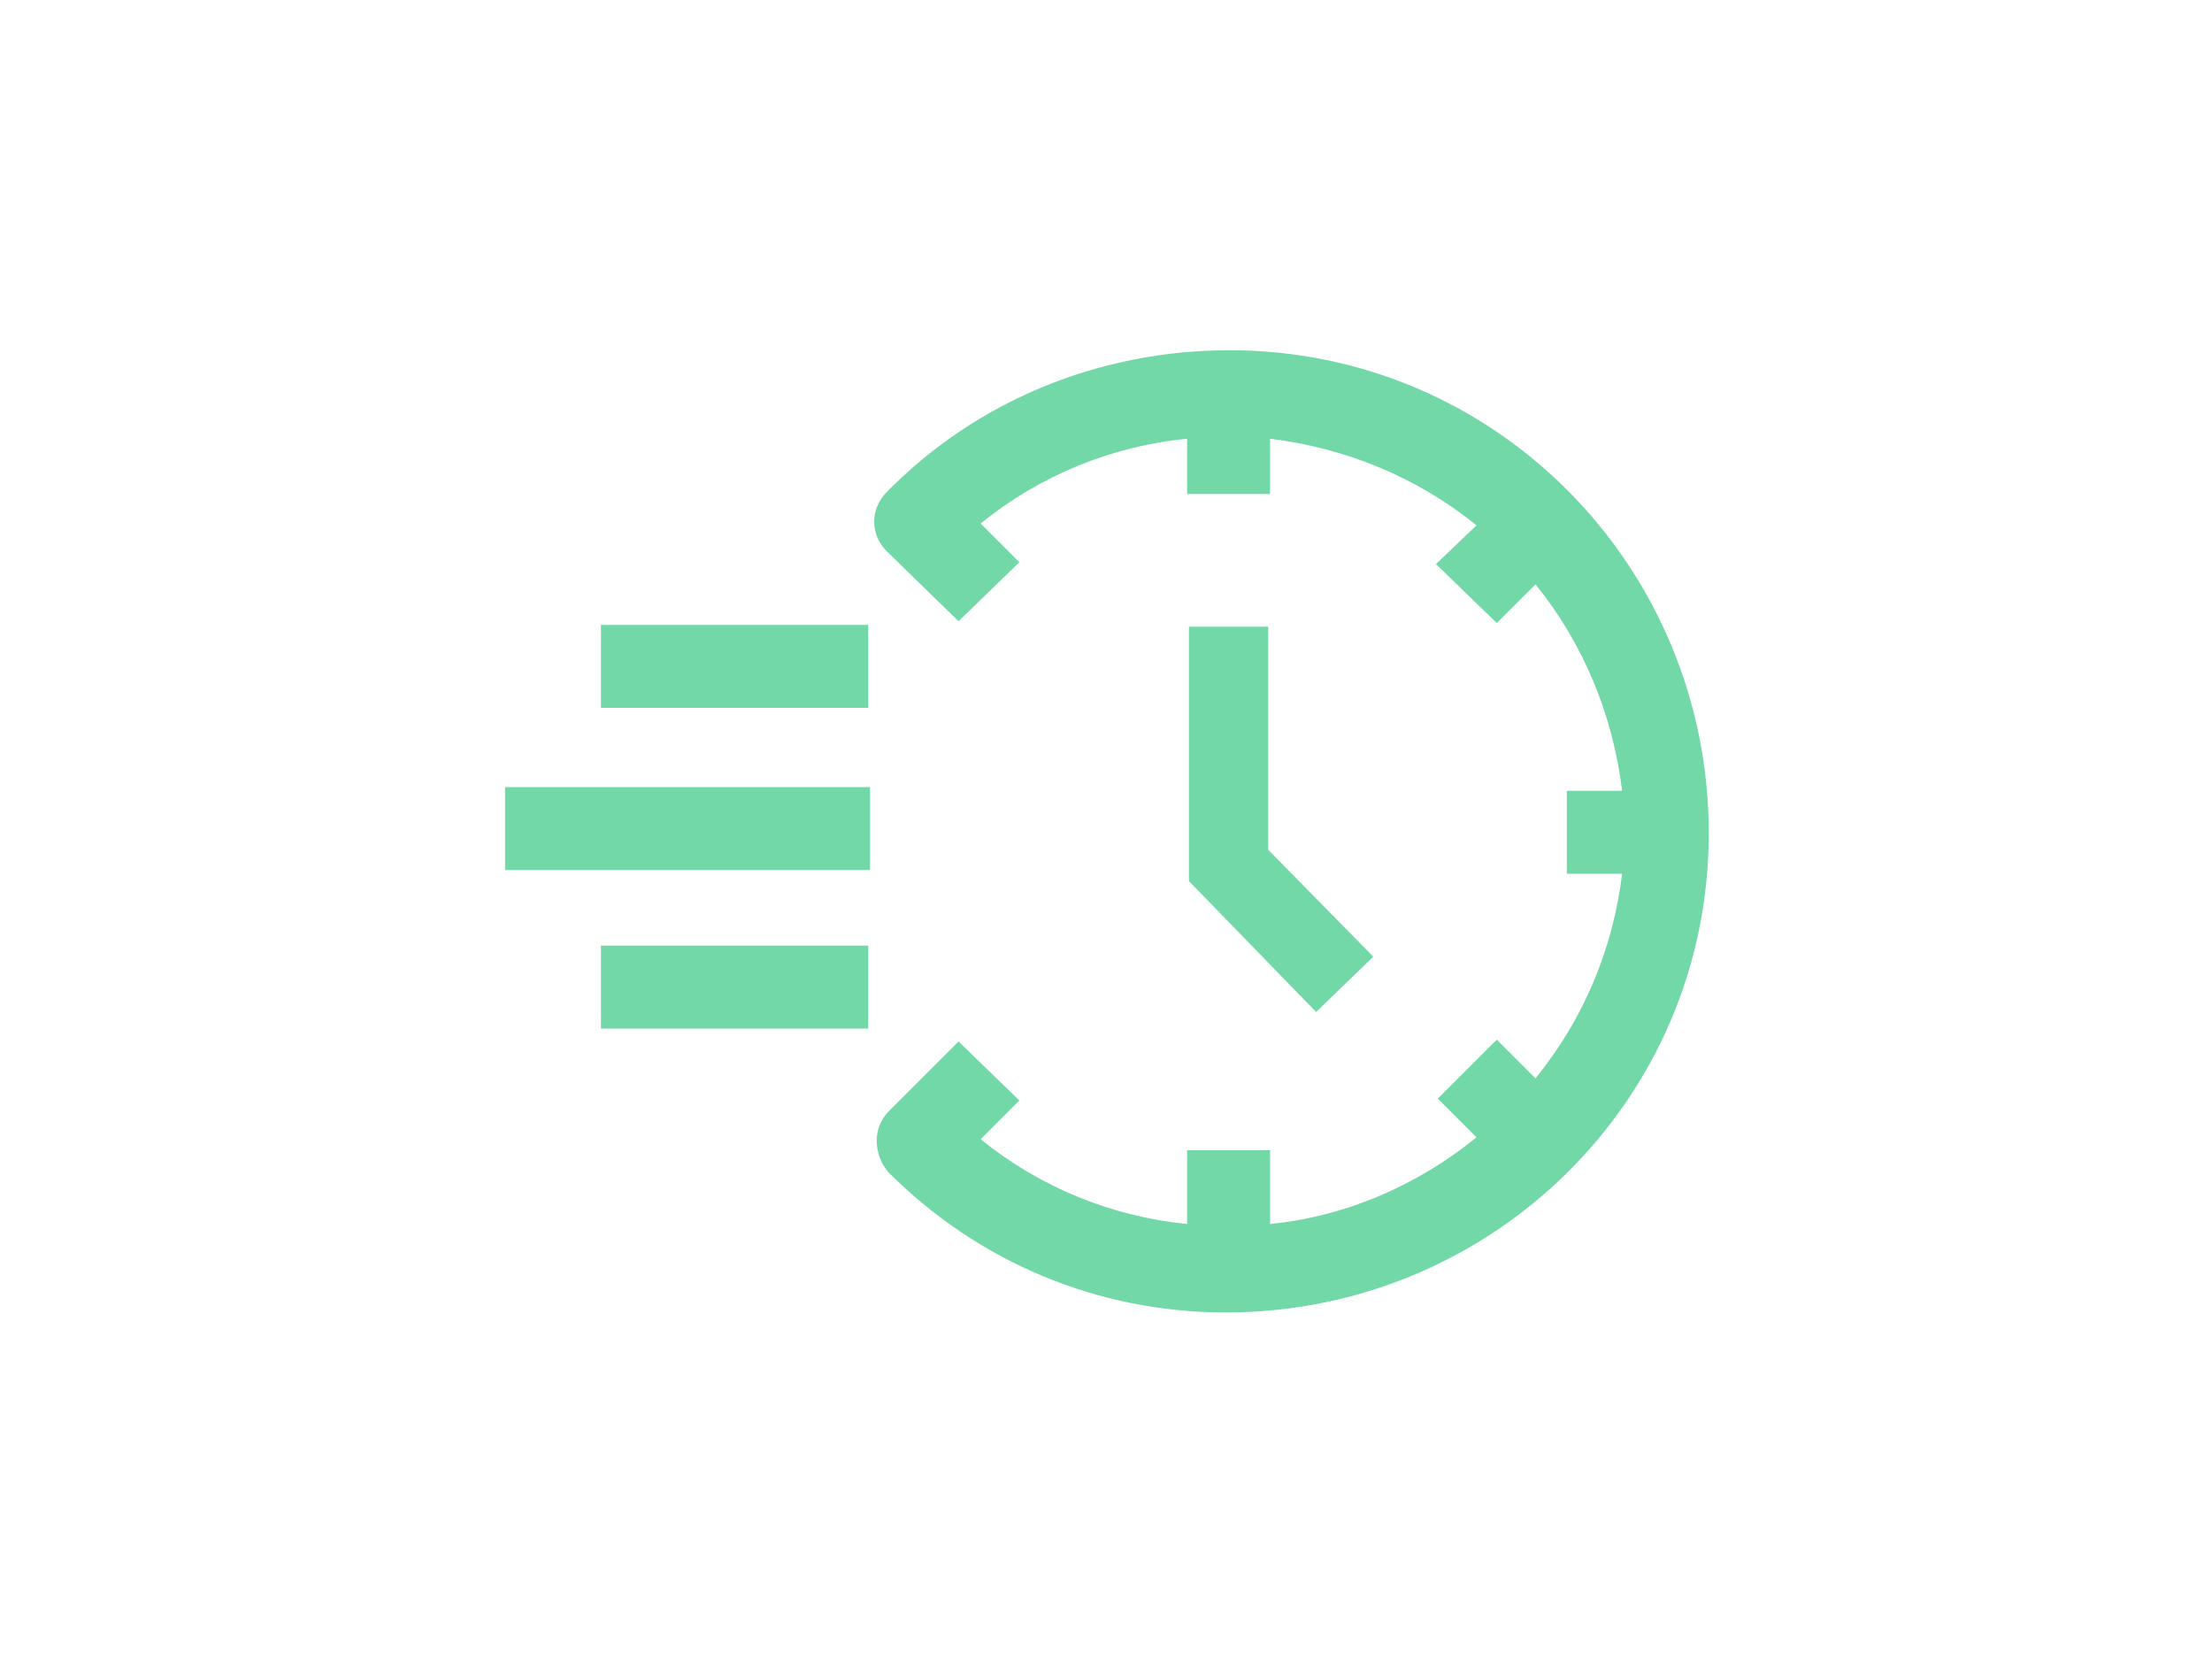
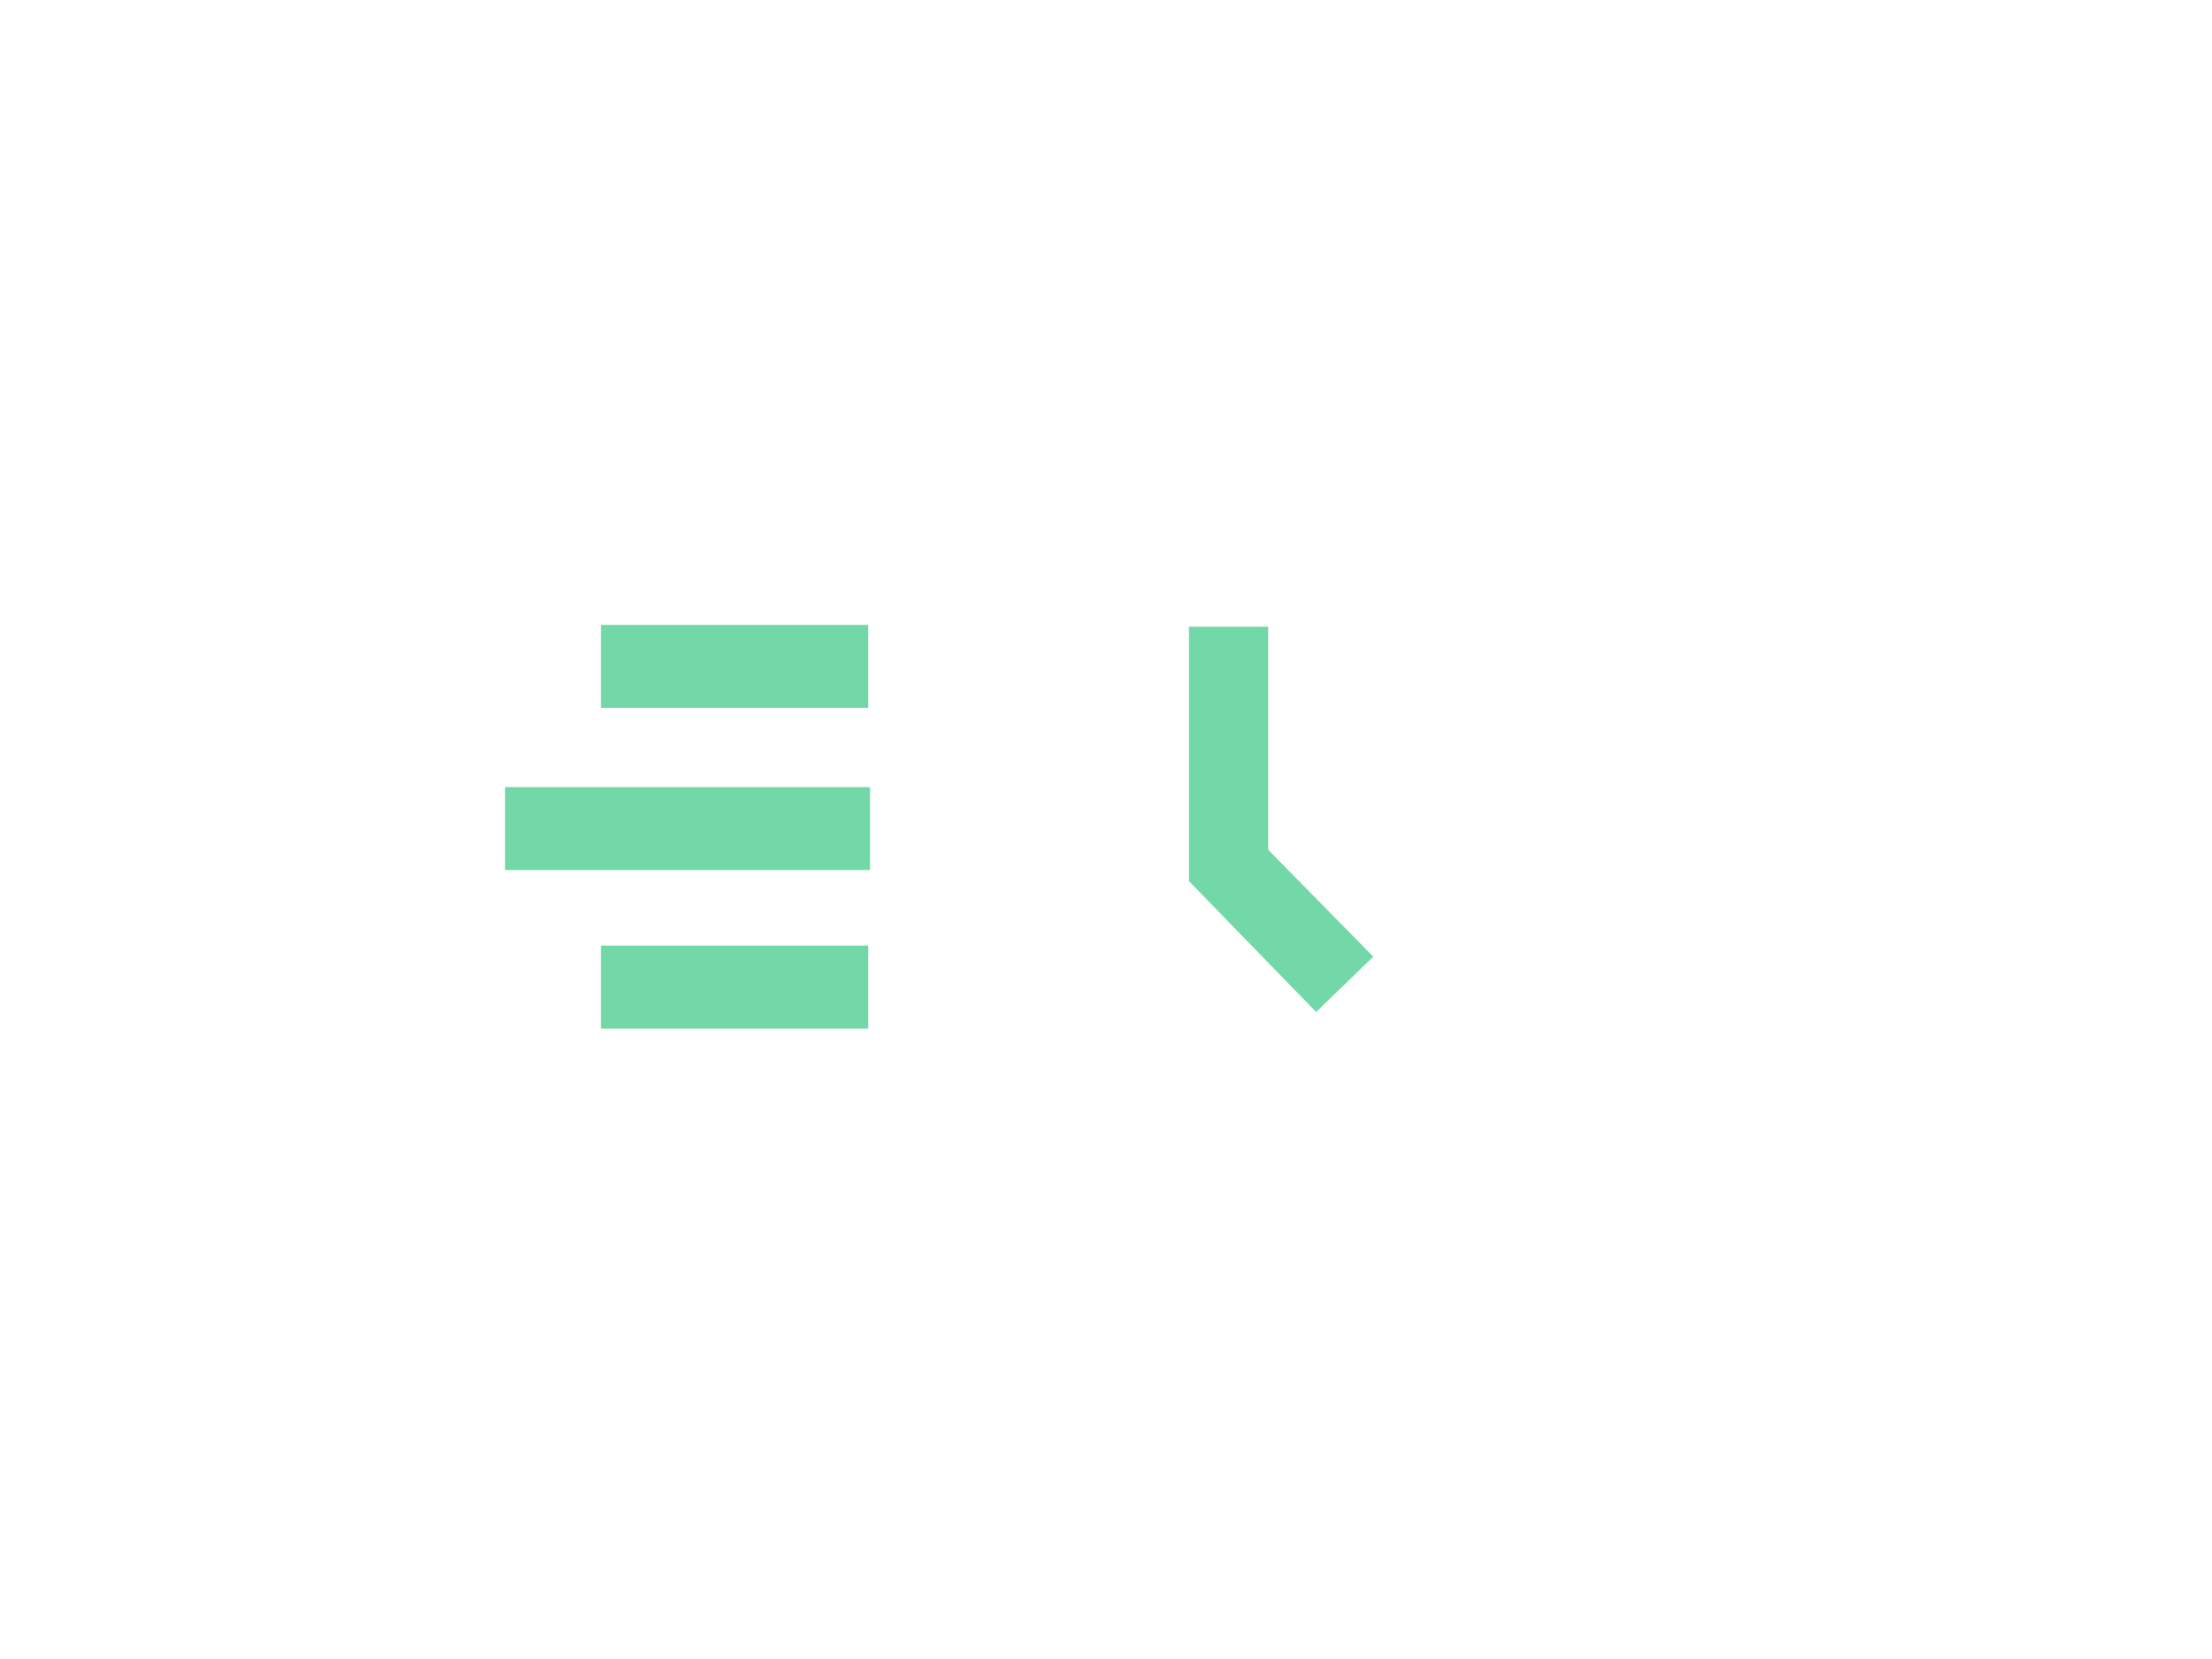
<svg xmlns="http://www.w3.org/2000/svg" id="Layer_1" data-name="Layer 1" version="1.1" viewBox="0 0 120 90">
  <defs>
    <style>
      .cls-1 {
        fill: #72d8a7;
        stroke-width: 0px;
      }
    </style>
  </defs>
-   <path class="cls-1" d="M55.3,30.5l-2.1-2.1c3.2-2.6,7.1-4.2,11.2-4.6v3h4.5v-3c4.1.5,8,2.1,11.2,4.7l-2.2,2.1,3.3,3.2,2.1-2.1c2.6,3.2,4.2,7.1,4.7,11.2h-3v4.5h3c-.5,4.1-2.1,7.9-4.7,11.1l-2.1-2.1-3.2,3.2,2.1,2.1c-3.2,2.6-7.1,4.3-11.2,4.7v-4h-4.5v4c-4.1-.4-8-2-11.2-4.6l2.1-2.1-3.3-3.2-3.8,3.8c-.2.2-.4.5-.5.8-.3.8-.1,1.8.5,2.5,4.9,4.9,11.4,7.6,18.3,7.6,14.4,0,26.2-11.5,26.2-26,0-14.4-11.5-26.2-26-26.2-7,0-13.7,2.7-18.6,7.7-.9.9-.9,2.3,0,3.2l3.9,3.8,3.3-3.2Z" />
  <path class="cls-1" d="M68.8,34h-4.3v13.8l6.9,7.1,3.1-3-5.7-5.8v-12ZM32.6,33.9h14.5v4.5h-14.5v-4.5ZM27.4,42.7h19.8v4.5h-19.8v-4.5ZM32.6,51.3h14.5v4.5h-14.5v-4.5Z" />
</svg>